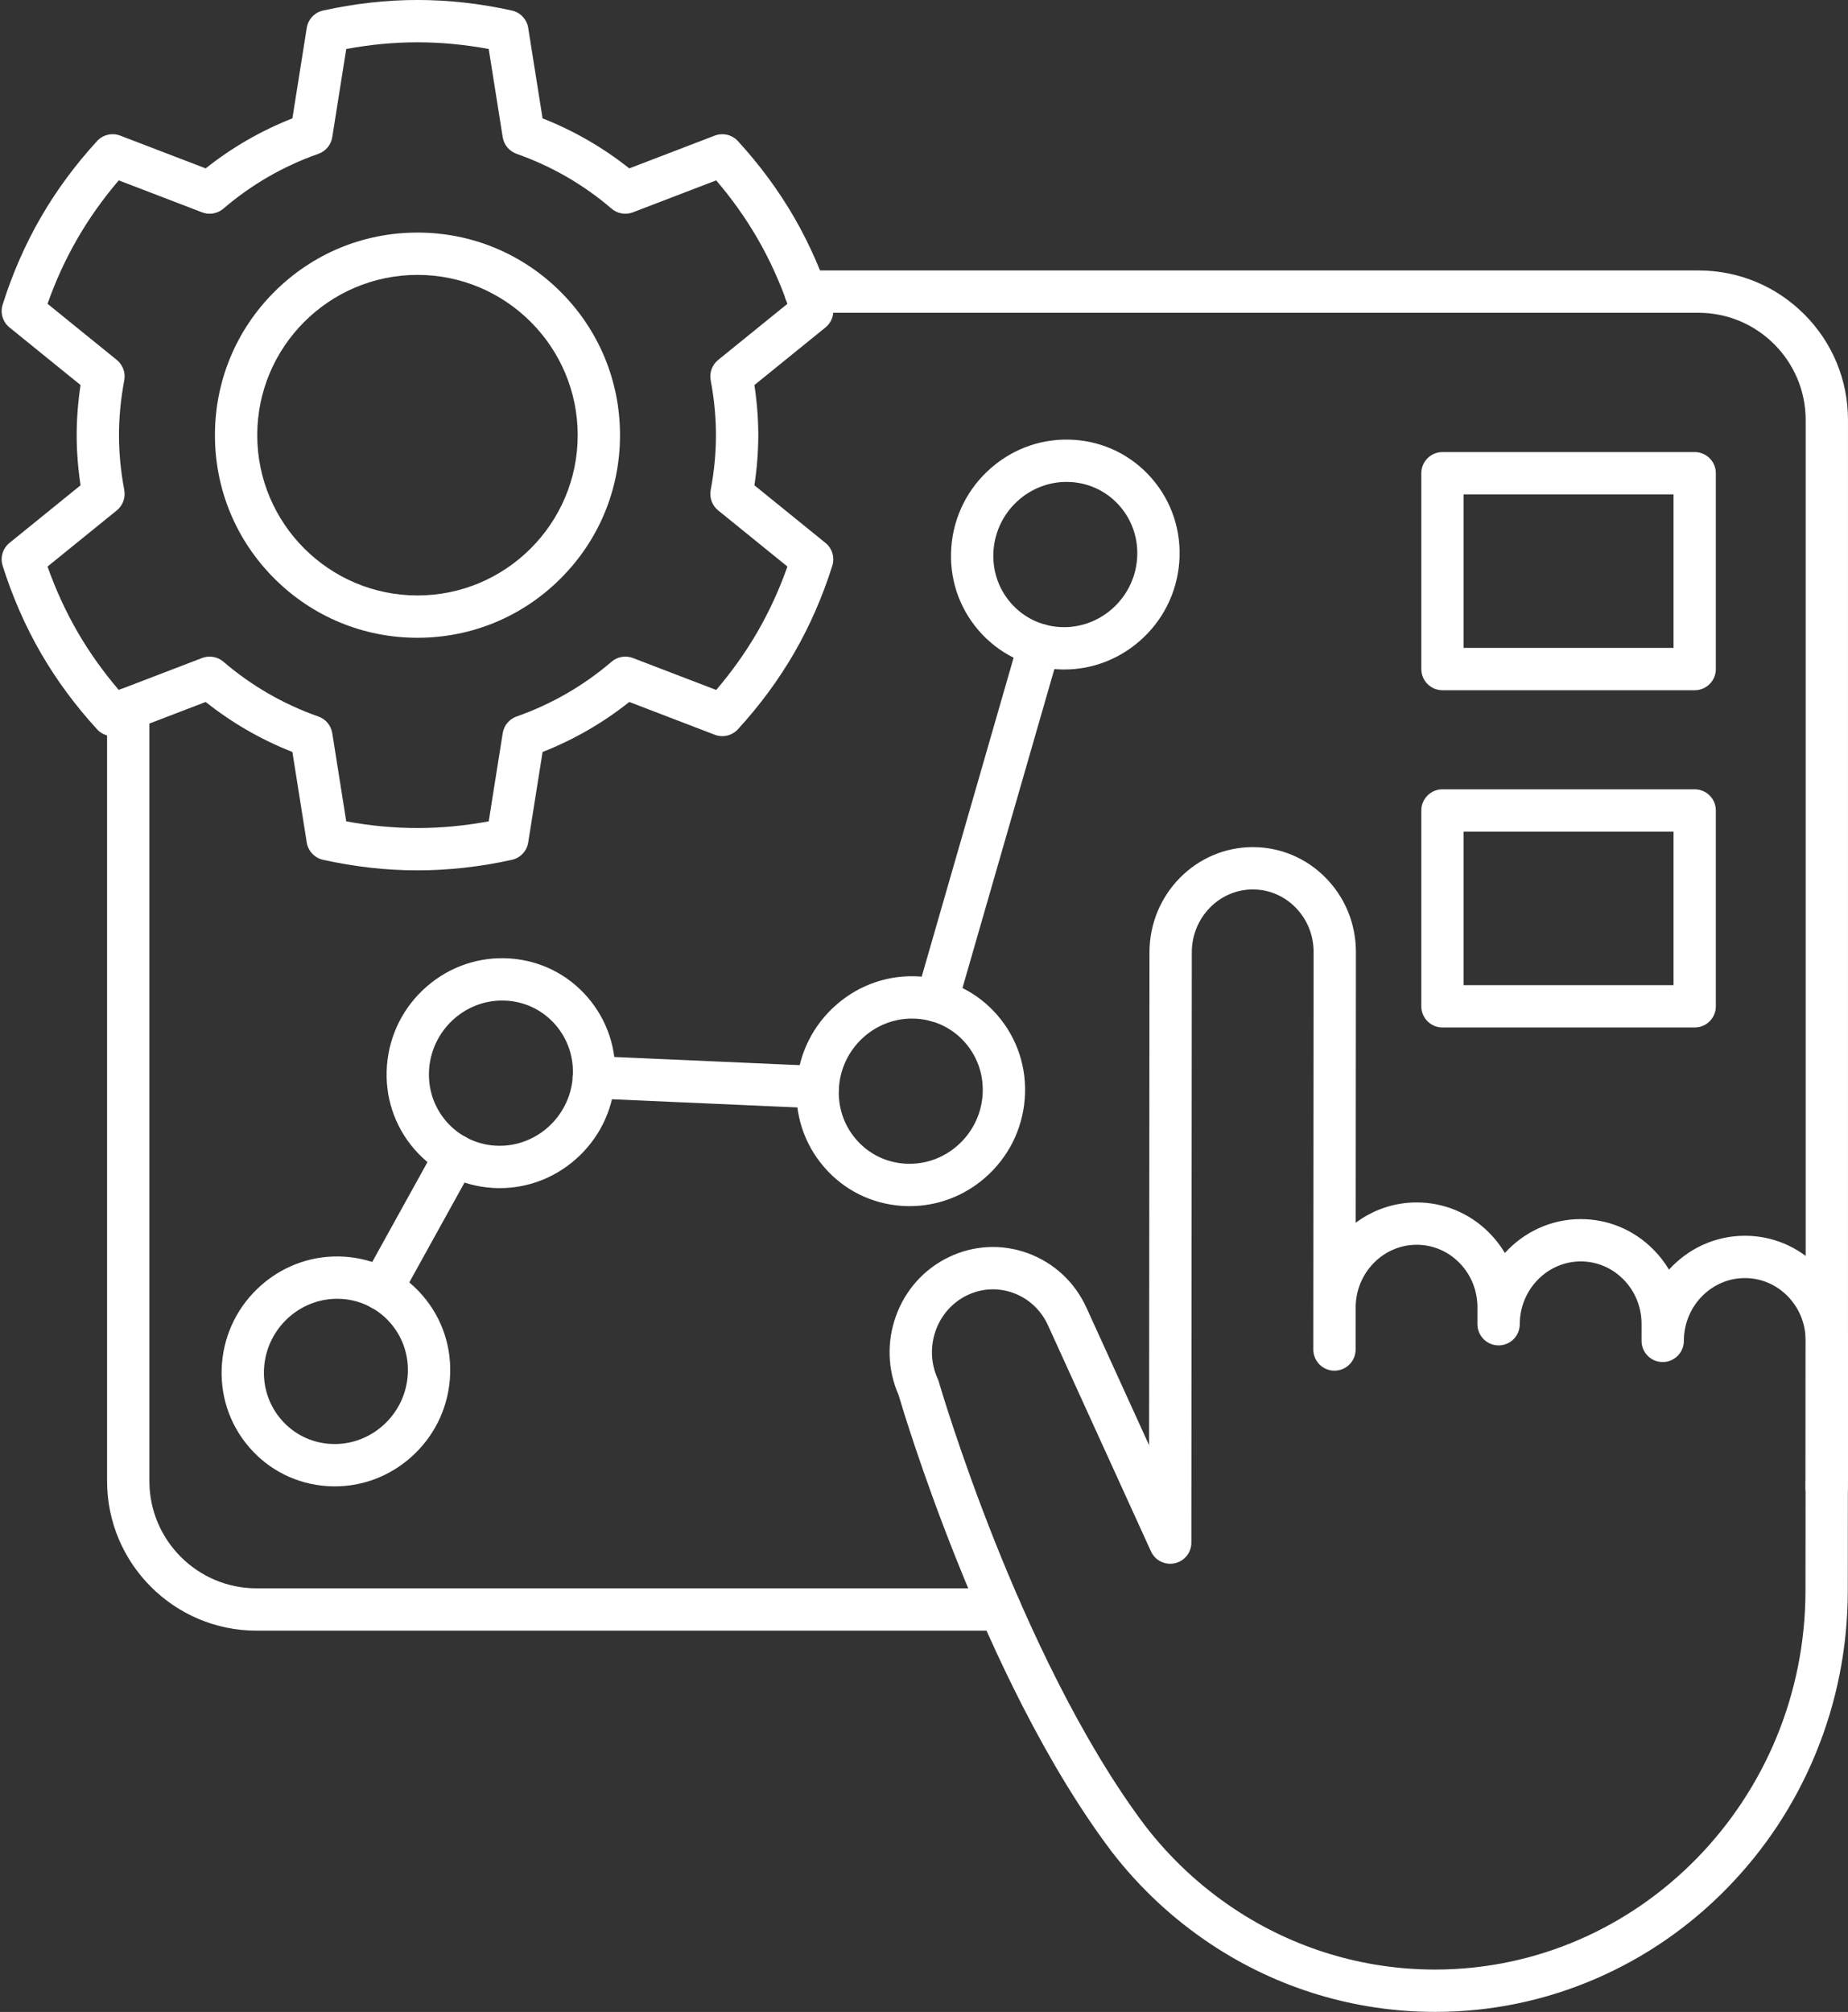
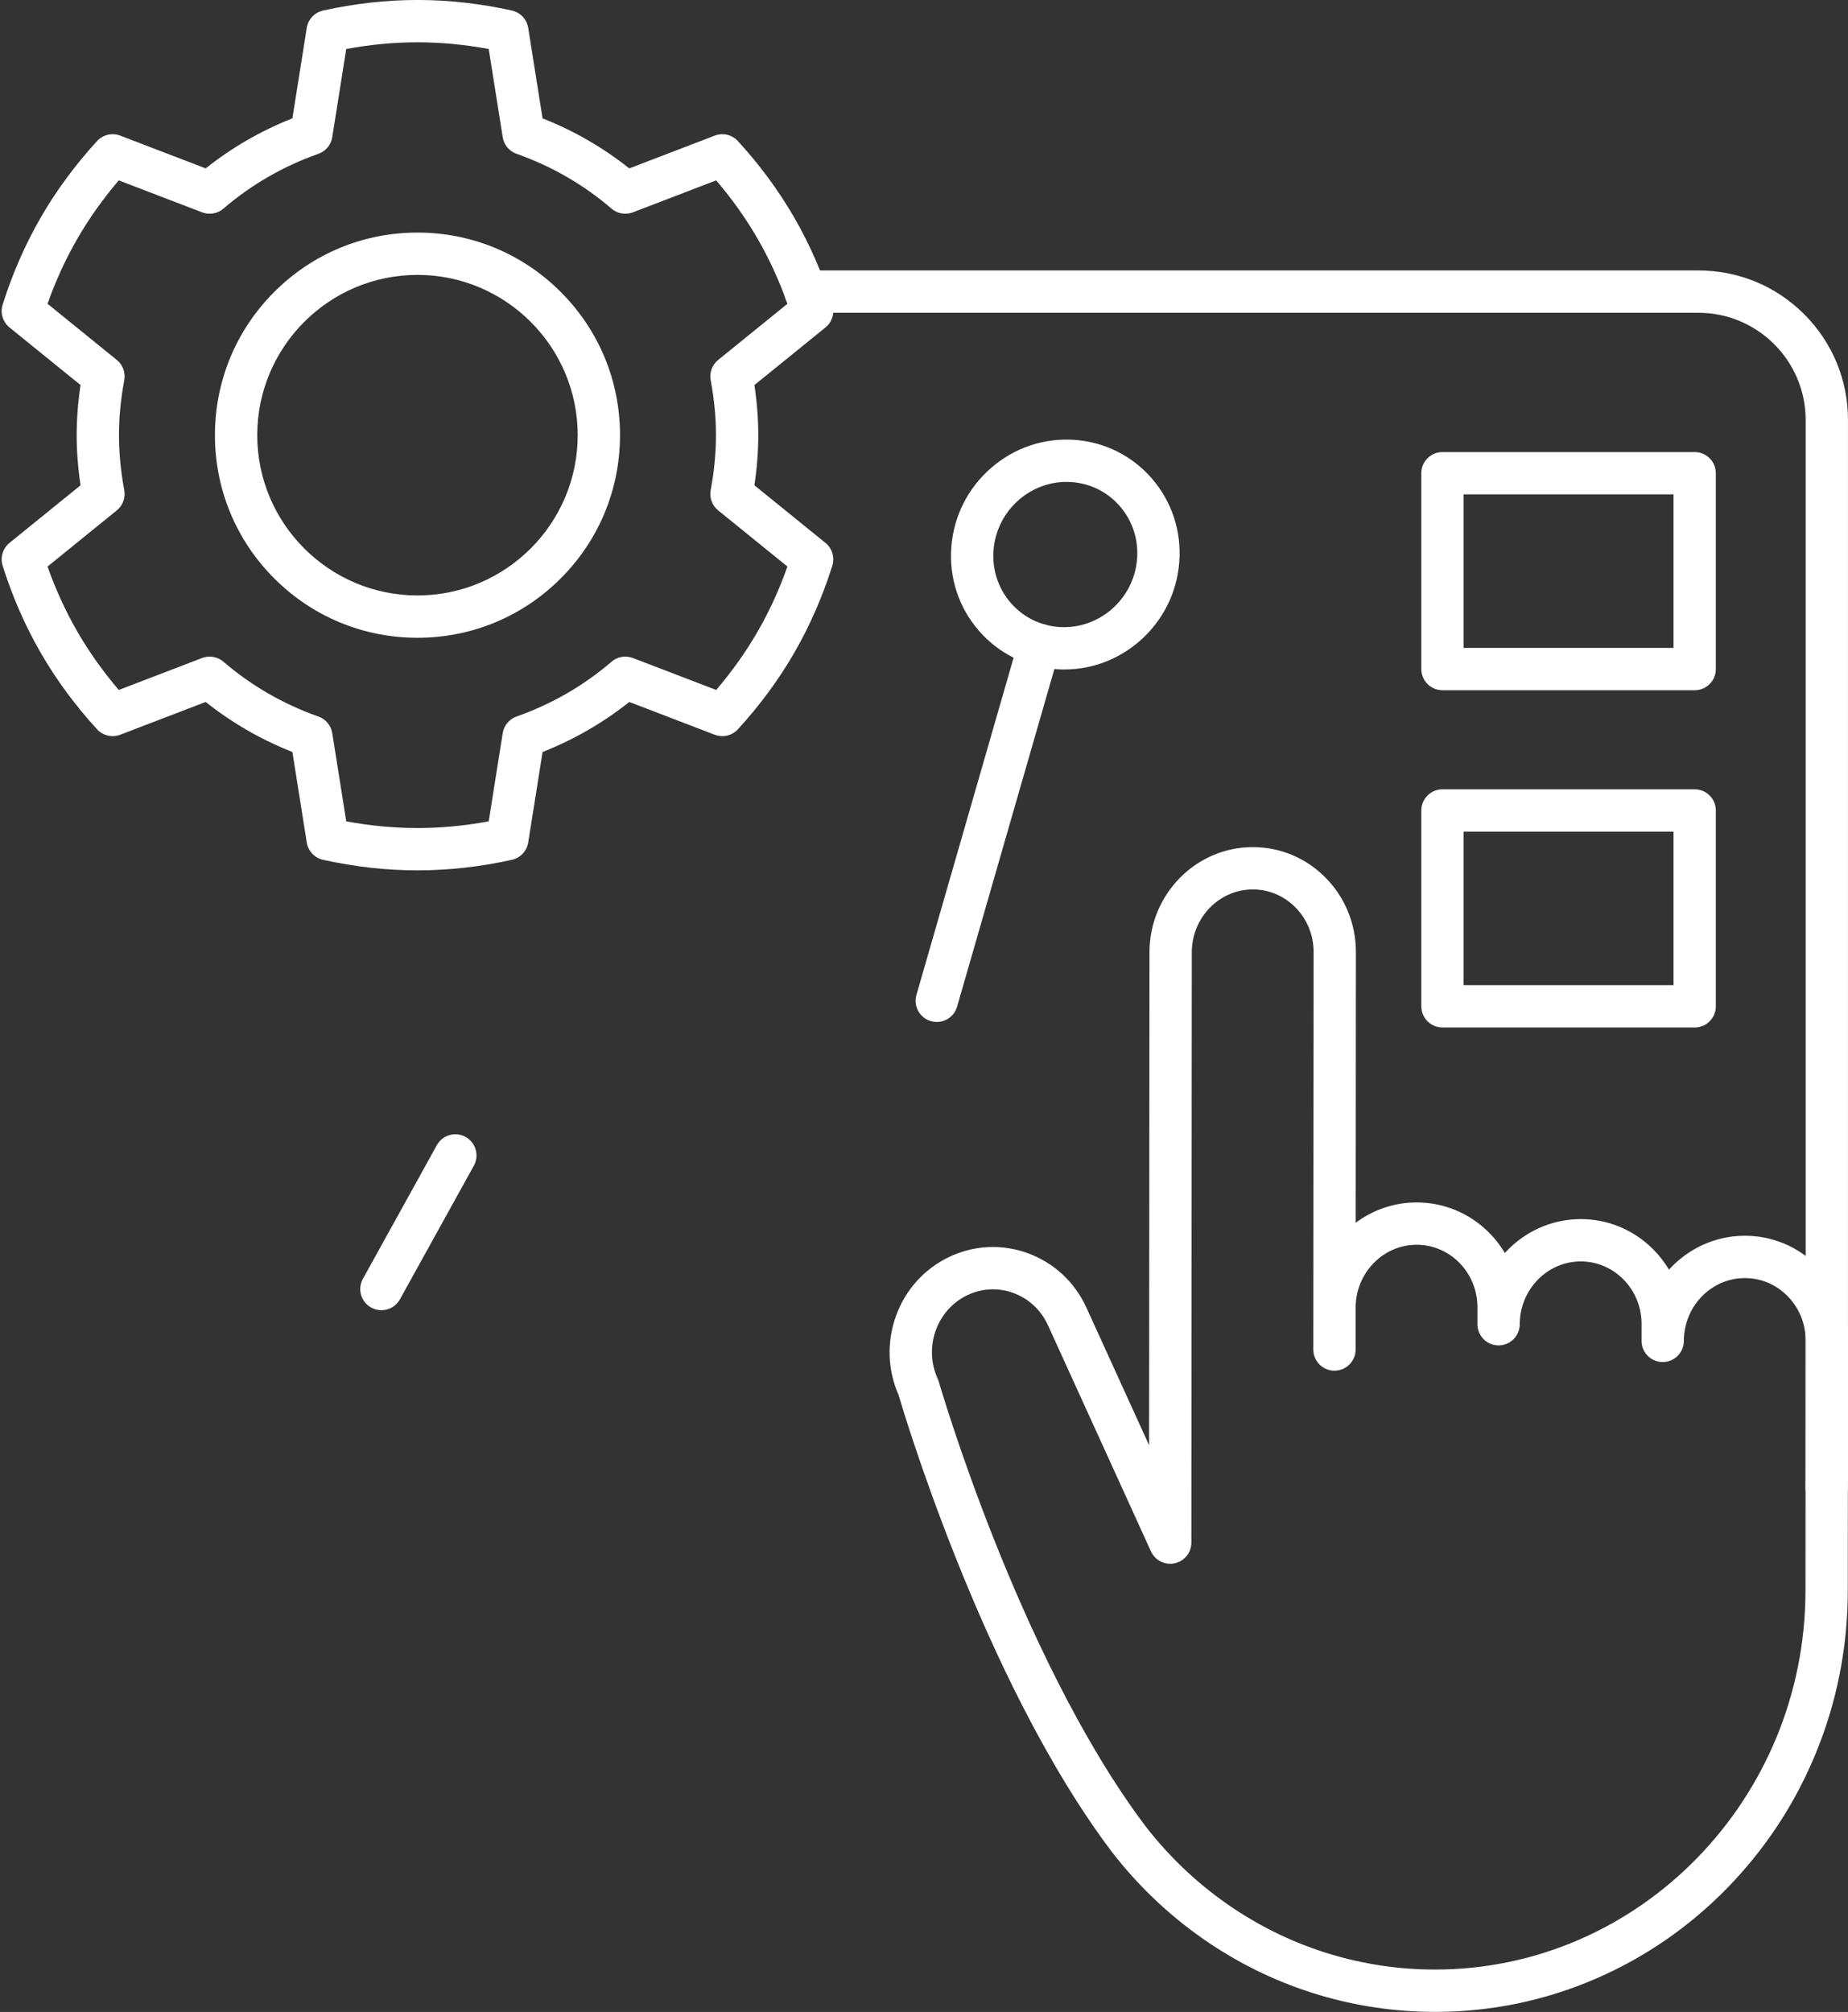
<svg xmlns="http://www.w3.org/2000/svg" fill="#000000" height="3064.5" preserveAspectRatio="xMidYMid meet" version="1" viewBox="1090.9 967.8 2815.7 3064.5" width="2815.7" zoomAndPan="magnify">
  <rect x="1090.9" y="967.8" width="2815.7" height="3064.5" fill="#333333" stroke="none" />
  <g>
    <g>
      <g>
        <g>
          <g>
            <g id="change1_11">
              <path d="M3874.124,3266.099c-17.805,0-32.238-14.434-32.238-32.238v-9.026 c0-1.245,0.072-2.486,0.215-3.717V1607.563c0-90.065-73.273-163.339-163.339-163.339H2318.104 c-17.805,0-32.238-14.433-32.238-32.238s14.433-32.238,32.238-32.238h1360.657c60.896,0,118.116,23.685,161.123,66.691 s66.692,100.228,66.692,161.123v1616.196c0,1.362-0.071,2.696-0.215,4.005v6.097 C3906.362,3251.665,3891.928,3266.099,3874.124,3266.099z M3845.244,3210.506c-0.001,0.002-0.001,0.003-0.002,0.004 C3845.242,3210.509,3845.243,3210.508,3845.244,3210.506z" fill="#ffffff" />
            </g>
            <g id="change1_12">
-               <path d="M2614.908,3451.573H1481.851c-125.618,0-227.815-102.198-227.815-227.815V2047.718 c0-17.804,14.433-32.238,32.238-32.238s32.238,14.434,32.238,32.238v1176.041c0,90.065,73.274,163.339,163.339,163.339 h1133.057c17.805,0,32.238,14.434,32.238,32.238S2632.713,3451.573,2614.908,3451.573z" fill="#ffffff" />
-             </g>
+               </g>
            <g>
              <g id="change1_2">
-                 <path d="M2336.826,2655.941c-0.48,0-0.961-0.011-1.445-0.032l-341.078-15.044 c-17.788-0.785-31.571-15.84-30.786-33.627c0.785-17.788,15.854-31.567,33.627-30.786l341.078,15.044 c17.788,0.785,31.571,15.84,30.786,33.627C2368.245,2642.427,2353.977,2655.941,2336.826,2655.941z" fill="#ffffff" />
-               </g>
+                 </g>
              <g id="change1_3">
                <path d="M1672.026,2963.497c-5.279,0-10.632-1.3-15.579-4.036c-15.579-8.62-21.22-28.237-12.6-43.816 l112.618-203.528c8.619-15.579,28.236-21.221,43.815-12.6c15.579,8.62,21.22,28.237,12.6,43.815l-112.618,203.529 C1694.38,2957.492,1683.375,2963.497,1672.026,2963.497z" fill="#ffffff" />
              </g>
              <g id="change1_4">
                <path d="M2518.21,2524.417c-2.957,0-5.962-0.41-8.945-1.27c-17.107-4.932-26.979-22.798-22.047-39.906 l156.246-542.028c4.932-17.109,22.8-26.978,39.906-22.047c17.107,4.932,26.979,22.798,22.047,39.906L2549.171,2501.1 C2545.101,2515.227,2532.209,2524.417,2518.21,2524.417z" fill="#ffffff" />
              </g>
              <g id="change1_1">
-                 <path d="M1601.043,3231.778c-3.892,0-7.79-0.129-11.706-0.389 c-46.235-3.067-88.359-24.027-118.613-59.018c-30.55-35.334-45.336-80.656-41.633-127.618 c3.669-46.535,25.099-89.085,60.34-119.812c35.317-30.793,80.294-46.056,126.657-42.981 c46.235,3.067,88.359,24.027,118.613,59.018c30.551,35.334,45.336,80.657,41.633,127.619 c-3.669,46.535-25.099,89.085-60.34,119.812C1683.661,3216.601,1643.219,3231.778,1601.043,3231.778z M1604.536,2946.053 c-57.422,0-106.543,45.135-111.167,103.769c-2.337,29.643,6.942,58.188,26.129,80.379 c18.891,21.849,45.209,34.937,74.109,36.854c2.441,0.162,4.873,0.241,7.287,0.241 c57.422,0.002,106.542-45.134,111.166-103.768c2.337-29.643-6.942-58.188-26.13-80.38 c-18.891-21.849-45.209-34.937-74.109-36.854C1609.38,2946.133,1606.949,2946.053,1604.536,2946.053z" fill="#ffffff" />
-               </g>
+                 </g>
              <g id="change1_5">
-                 <path d="M1852.458,2777.498c-3.888,0-7.792-0.129-11.705-0.389 c-46.236-3.068-88.36-24.028-118.614-59.019c-30.55-35.333-45.335-80.656-41.632-127.618 c3.669-46.535,25.098-89.084,60.34-119.812c35.317-30.793,80.295-46.059,126.657-42.981 c46.235,3.068,88.359,24.027,118.613,59.018c30.551,35.333,45.336,80.656,41.633,127.618l0,0 c-3.669,46.535-25.099,89.085-60.34,119.812C1935.074,2762.322,1894.637,2777.498,1852.458,2777.498z M1855.949,2491.771 c-57.422,0-106.542,45.134-111.166,103.769c-2.337,29.642,6.942,58.188,26.129,80.379 c18.891,21.849,45.21,34.937,74.109,36.854c60.517,4.021,113.634-42.428,118.452-103.527 c2.337-29.642-6.942-58.188-26.13-80.379c-18.891-21.848-45.209-34.937-74.109-36.854 C1860.794,2491.853,1858.364,2491.771,1855.949,2491.771z M1995.612,2611.781h0.01H1995.612z" fill="#ffffff" />
-               </g>
+                 </g>
              <g id="change1_6">
-                 <path d="M2476.928,2804.961c-3.888,0-7.792-0.129-11.705-0.389 c-46.235-3.067-88.36-24.027-118.614-59.018c-30.55-35.334-45.336-80.656-41.632-127.618 c3.669-46.535,25.098-89.084,60.34-119.812c35.317-30.793,80.292-46.059,126.657-42.981 c46.234,3.067,88.358,24.027,118.612,59.017c30.551,35.334,45.337,80.657,41.635,127.619c0,0,0,0-0.001,0.001 c-3.67,46.535-25.099,89.084-60.341,119.811C2559.544,2789.785,2519.106,2804.961,2476.928,2804.961z M2480.419,2519.237 c-57.422,0-106.542,45.135-111.166,103.769c-2.337,29.642,6.942,58.188,26.129,80.379 c18.891,21.848,45.209,34.937,74.109,36.854c60.499,4.026,113.634-42.427,118.453-103.527l-0.001,0.001 c2.338-29.643-6.942-58.189-26.13-80.38c-18.891-21.848-45.21-34.937-74.109-36.854 C2485.265,2519.316,2482.834,2519.237,2480.419,2519.237z M2620.083,2639.247h0.01H2620.083z" fill="#ffffff" />
-               </g>
+                 </g>
              <g id="change1_9">
                <path d="M2712.379,1987.558c-3.889,0-7.792-0.129-11.705-0.389 c-46.235-3.067-88.36-24.027-118.614-59.019c-30.55-35.334-45.335-80.656-41.631-127.618 c3.668-46.534,25.098-89.084,60.339-119.811c35.317-30.793,80.304-46.057,126.657-42.981 c46.234,3.067,88.358,24.027,118.612,59.017c30.551,35.334,45.337,80.657,41.635,127.619c0,0,0,0-0.001,0.001 c-3.67,46.535-25.099,89.084-60.34,119.811C2794.994,1972.383,2754.558,1987.558,2712.379,1987.558z M2715.869,1701.833 c-57.422,0-106.542,45.134-111.164,103.768c-2.338,29.643,6.941,58.188,26.128,80.38 c18.891,21.848,45.21,34.937,74.11,36.854c60.495,4.022,113.633-42.428,118.452-103.527l-0.001,0.001 c2.338-29.643-6.942-58.189-26.13-80.381c-18.891-21.848-45.21-34.936-74.108-36.853 C2720.716,1701.913,2718.283,1701.833,2715.869,1701.833z M2855.533,1821.843h0.01H2855.533z" fill="#ffffff" />
              </g>
            </g>
          </g>
          <g id="change1_13">
            <path d="M3277.419,4032.238c-121.994,0-240.216-35.748-341.941-103.402 c-57.273-38.091-107.83-85.195-150.265-140.003c-0.078-0.102-0.155-0.203-0.232-0.305 c-46.06-60.973-91.865-135.739-136.146-222.222c-35.205-68.757-69.577-145.115-102.159-226.951 c-51.75-129.978-81.897-230.51-86.703-246.854c-16.655-38.028-18.138-80.43-4.134-119.685 c14.329-40.167,43.16-72.281,81.182-90.426c37.873-18.074,80.402-20.14,119.752-5.821c39.931,14.53,71.744,44.09,89.579,83.232 l95.388,209.351l0.557-750.948c0.065-88.215,70.646-160.039,157.337-160.106c0.041,0,0.082,0,0.123,0 c41.456,0,80.554,16.268,110.103,45.816c30.323,30.323,47.005,70.859,46.973,114.145l-0.306,412.2 c26.031-19.426,58.108-30.917,92.766-30.945c0.041,0,0.082,0,0.123,0c41.456,0,80.553,16.268,110.102,45.816 c9.465,9.464,17.6,19.922,24.313,31.151c28.767-31.679,69.908-51.566,115.502-51.601c0.041,0,0.082,0,0.123,0 c41.456,0,80.553,16.268,110.102,45.816c9.465,9.464,17.601,19.923,24.313,31.152c28.768-31.678,69.909-51.567,115.503-51.602 c0.041,0,0.083,0,0.124,0c41.456,0,80.552,16.267,110.101,45.815c30.323,30.322,47.006,70.86,46.974,114.146l-0.282,380.663 c-0.064,86.448-16.7,170.347-49.446,249.363c-31.64,76.347-76.909,144.931-134.55,203.846 c-57.688,58.965-124.873,105.285-199.688,137.677c-77.525,33.565-159.854,50.617-244.699,50.684 C3277.747,4032.238,3277.575,4032.238,3277.419,4032.238z M2836.314,3749.513c38.114,49.195,83.49,91.465,134.869,125.635 c91.106,60.592,196.997,92.613,306.237,92.613c0.146,0,0.286,0,0.433,0c310.732-0.24,563.723-259.145,563.958-577.142 l0.282-380.662c0.02-26.045-9.955-50.374-28.088-68.506c-17.368-17.367-40.278-26.931-64.512-26.931c-0.025,0-0.046,0-0.071,0 c-51.192,0.039-92.873,42.96-92.912,95.678c-0.014,17.795-14.445,32.213-32.238,32.214c-0.009,0-0.015,0-0.023,0 c-17.805-0.014-32.228-14.457-32.215-32.262l0.019-25.559c0.02-26.045-9.955-50.373-28.088-68.506 c-17.368-17.367-40.279-26.931-64.512-26.931c-0.025,0-0.047,0-0.071,0c-51.193,0.039-92.873,42.96-92.911,95.677 c-0.014,17.796-14.445,32.214-32.238,32.215c-0.009,0-0.015,0-0.023,0c-17.805-0.014-32.228-14.457-32.215-32.262l0.019-25.559 c0.02-26.045-9.955-50.373-28.088-68.505c-17.368-17.368-40.279-26.932-64.512-26.932c-0.025,0-0.047,0-0.071,0 c-51.124,0.04-92.761,42.845-92.912,95.465l-0.047,64.109c-0.014,17.796-14.445,32.214-32.237,32.215c-0.009,0-0.016,0-0.024,0 c-17.805-0.014-32.228-14.457-32.215-32.262l0.047-63.897c0-0.097,0.001-0.188,0.001-0.285l0.4-541.125 c0.02-26.044-9.955-50.373-28.088-68.504c-17.368-17.368-40.279-26.932-64.512-26.932c-0.025,0-0.047,0-0.072,0 c-51.192,0.04-92.872,42.961-92.91,95.678l-0.667,898.161c0.145,4.467-0.639,8.961-2.357,13.187 c-3.34,8.214-9.915,14.689-18.179,17.903c-9.924,3.858-21.12,2.572-29.905-3.441c-5.198-3.56-9.162-8.5-11.53-14.147 l-156.454-343.378c-10.605-23.273-29.411-40.81-52.955-49.377c-22.965-8.355-47.801-7.141-69.935,3.422 c-46.743,22.307-66.998,79.465-45.149,127.414c0.651,1.431,1.197,2.906,1.634,4.416c0.306,1.055,31.226,107.357,85.566,243.755 C2656.654,3441.197,2736.89,3617.845,2836.314,3749.513z" fill="#ffffff" />
          </g>
        </g>
        <g id="change1_7">
          <path d="M3672.999,2019.141H3288.72c-17.805,0-32.238-14.433-32.238-32.238V1688.61 c0-17.805,14.434-32.238,32.238-32.238h384.278c17.805,0,32.238,14.433,32.238,32.238v298.292 C3705.237,2004.708,3690.803,2019.141,3672.999,2019.141z M3320.958,1954.666h319.802v-233.817h-319.802V1954.666z" fill="#ffffff" />
        </g>
        <g id="change1_8">
          <path d="M3672.999,2532.822H3288.72c-17.805,0-32.238-14.433-32.238-32.238v-298.292 c0-17.805,14.434-32.238,32.238-32.238h384.278c17.805,0,32.238,14.433,32.238,32.238v298.292 C3705.237,2518.388,3690.803,2532.822,3672.999,2532.822z M3320.958,2468.345h319.802v-233.817h-319.802V2468.345z" fill="#ffffff" />
        </g>
      </g>
      <g fill="#ffffff" id="change1_10">
        <path d="M1726.985,2293.523c-47.201,0-95.597-5.413-143.844-16.09 c-12.933-2.862-22.799-13.343-24.875-26.426l-21.862-137.806c-47.845-18.865-92.15-44.417-132.12-76.199l-130.208,49.926 c-12.364,4.739-26.37,1.439-35.313-8.325c-33.329-36.383-62.212-75.585-85.847-116.518c-23.676-41.011-43.189-85.63-58-132.622 c-3.98-12.626,0.164-26.401,10.449-34.736l108.268-87.744c-3.925-26.007-5.91-51.611-5.91-76.345 c0-24.73,1.985-50.332,5.91-76.338l-108.268-87.745c-10.283-8.334-14.427-22.106-10.451-34.731 c14.793-46.961,34.308-91.583,58.001-132.624c23.638-40.963,52.525-80.171,85.856-116.53c8.945-9.757,22.947-13.055,35.305-8.316 l130.208,49.926c40.003-31.813,84.306-57.365,132.121-76.206l21.861-137.799c2.075-13.076,11.932-23.554,24.857-26.421 c48.135-10.68,96.537-16.094,143.861-16.094c47.331,0,95.733,5.415,143.862,16.094c12.923,2.868,22.779,13.343,24.855,26.417 l21.884,137.805c47.803,18.841,92.099,44.393,132.099,76.205l130.207-49.926c12.361-4.74,26.36-1.44,35.305,8.316 c33.309,36.333,62.202,75.537,85.877,116.522c23.657,40.978,43.165,85.598,57.985,132.627 c3.979,12.626-0.166,26.401-10.45,34.735l-108.271,87.742c3.927,25.997,5.913,51.6,5.913,76.34 c0,24.744-1.986,50.349-5.913,76.347l108.271,87.742c10.286,8.336,14.43,22.113,10.448,34.741 c-14.838,47.059-34.345,91.678-57.979,132.616c-23.678,40.964-52.567,80.162-85.873,116.52 c-8.945,9.764-22.952,13.065-35.315,8.325l-130.187-49.927c-39.989,31.786-84.291,57.337-132.117,76.199l-21.885,137.812 c-2.077,13.08-11.942,23.559-24.873,26.42C1822.589,2288.109,1774.193,2293.523,1726.985,2293.523z M1618.444,2218.829 c36.535,6.785,72.955,10.218,108.541,10.218c35.593,0,72.011-3.432,108.544-10.218l21.328-134.303 c1.855-11.683,9.959-21.411,21.115-25.346c53.422-18.844,102.115-46.931,144.726-83.482c8.987-7.709,21.479-9.869,32.533-5.632 l126.881,48.66c24.102-28.194,45.29-58.019,63.136-88.893c17.808-30.847,33.042-64.095,45.408-99.081l-105.53-85.521 c-9.187-7.445-13.561-19.322-11.396-30.948c5.414-29.072,8.046-56.432,8.046-83.645c0-27.208-2.632-54.566-8.046-83.638 c-2.165-11.625,2.209-23.503,11.396-30.948l105.532-85.523c-12.356-34.964-27.59-68.211-45.419-99.093 c-17.843-30.889-39.026-60.709-63.122-88.882l-126.914,48.663c-11.059,4.239-23.551,2.075-32.538-5.638 c-42.624-36.583-91.302-64.667-144.682-83.472c-11.161-3.932-19.271-13.663-21.127-25.35l-21.33-134.312 c-36.449-6.779-72.869-10.209-108.543-10.209c-35.669,0-72.086,3.429-108.54,10.208l-21.307,134.308 c-1.854,11.69-9.967,21.424-21.131,25.356c-53.395,18.804-102.08,46.888-144.704,83.471c-8.988,7.713-21.48,9.877-32.538,5.638 l-126.914-48.663c-24.104,28.184-45.277,58.002-63.094,88.876c-17.859,30.935-33.101,64.186-45.441,99.099l105.527,85.523 c9.185,7.444,13.558,19.318,11.396,30.941c-5.411,29.089-8.041,56.449-8.041,83.645c0,27.2,2.63,54.562,8.041,83.651 c2.162,11.623-2.212,23.498-11.396,30.941l-105.525,85.521c12.352,34.937,27.592,68.186,45.437,99.095 c17.816,30.855,38.991,60.673,63.104,88.879l126.907-48.661c11.06-4.24,23.551-2.075,32.538,5.638 c42.578,36.543,91.267,64.628,144.716,83.475c11.159,3.935,19.266,13.666,21.12,25.352L1618.444,2218.829z" />
        <path d="M1726.989,1939.241c-82.43,0-159.926-32.1-218.212-90.386 c-58.287-58.287-90.387-135.783-90.387-218.213s32.1-159.926,90.387-218.212c58.287-58.287,135.783-90.387,218.212-90.387 s159.926,32.1,218.213,90.387c58.287,58.287,90.386,135.783,90.386,218.212c0,82.43-32.1,159.926-90.386,218.213 C1886.914,1907.142,1809.418,1939.241,1726.989,1939.241z M1726.989,1386.52c-134.61,0-244.124,109.513-244.124,244.124 s109.513,244.124,244.124,244.124s244.124-109.513,244.124-244.124S1861.599,1386.52,1726.989,1386.52z" />
      </g>
    </g>
  </g>
</svg>